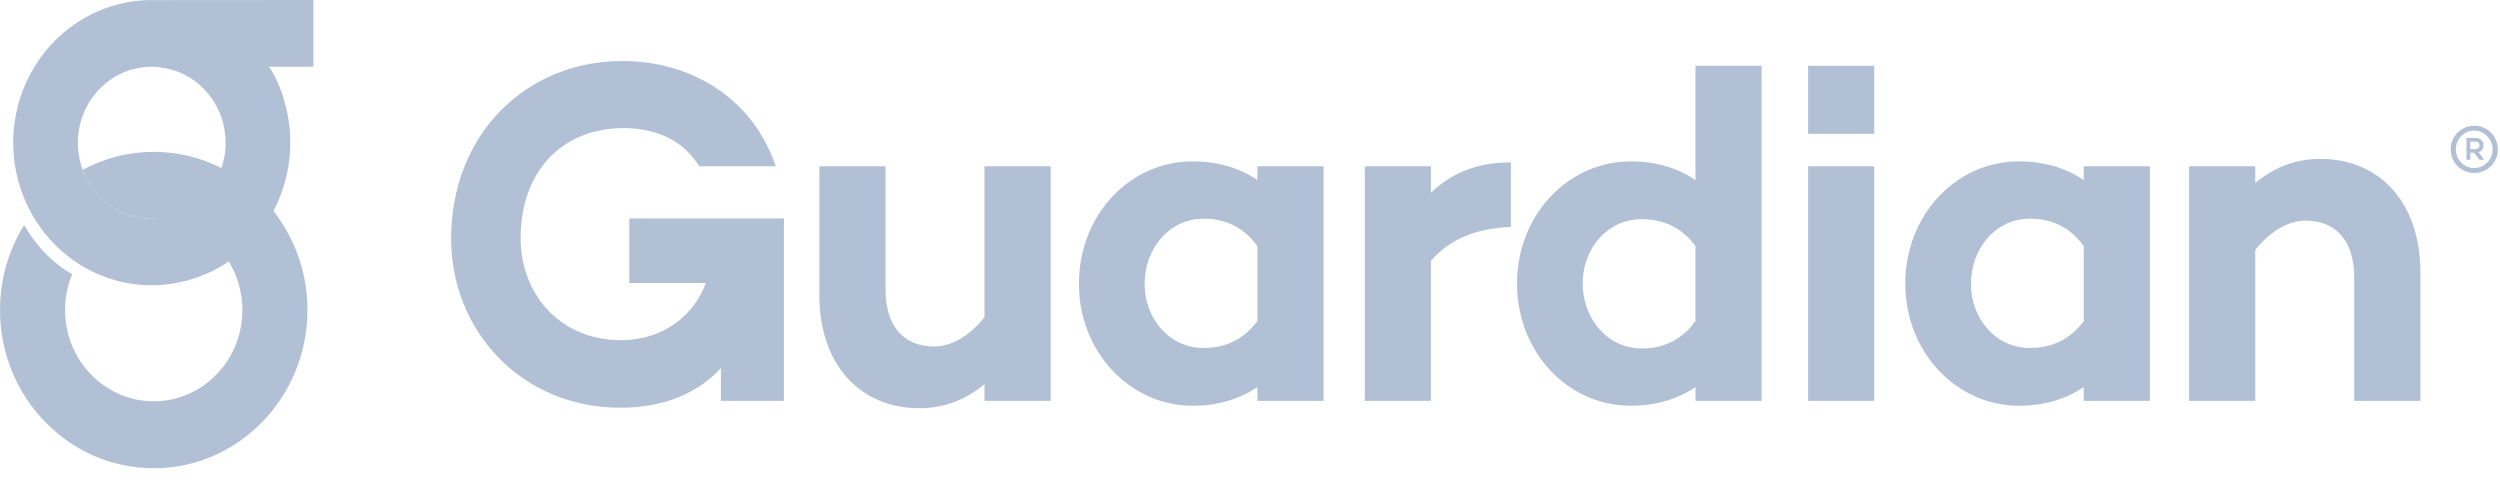
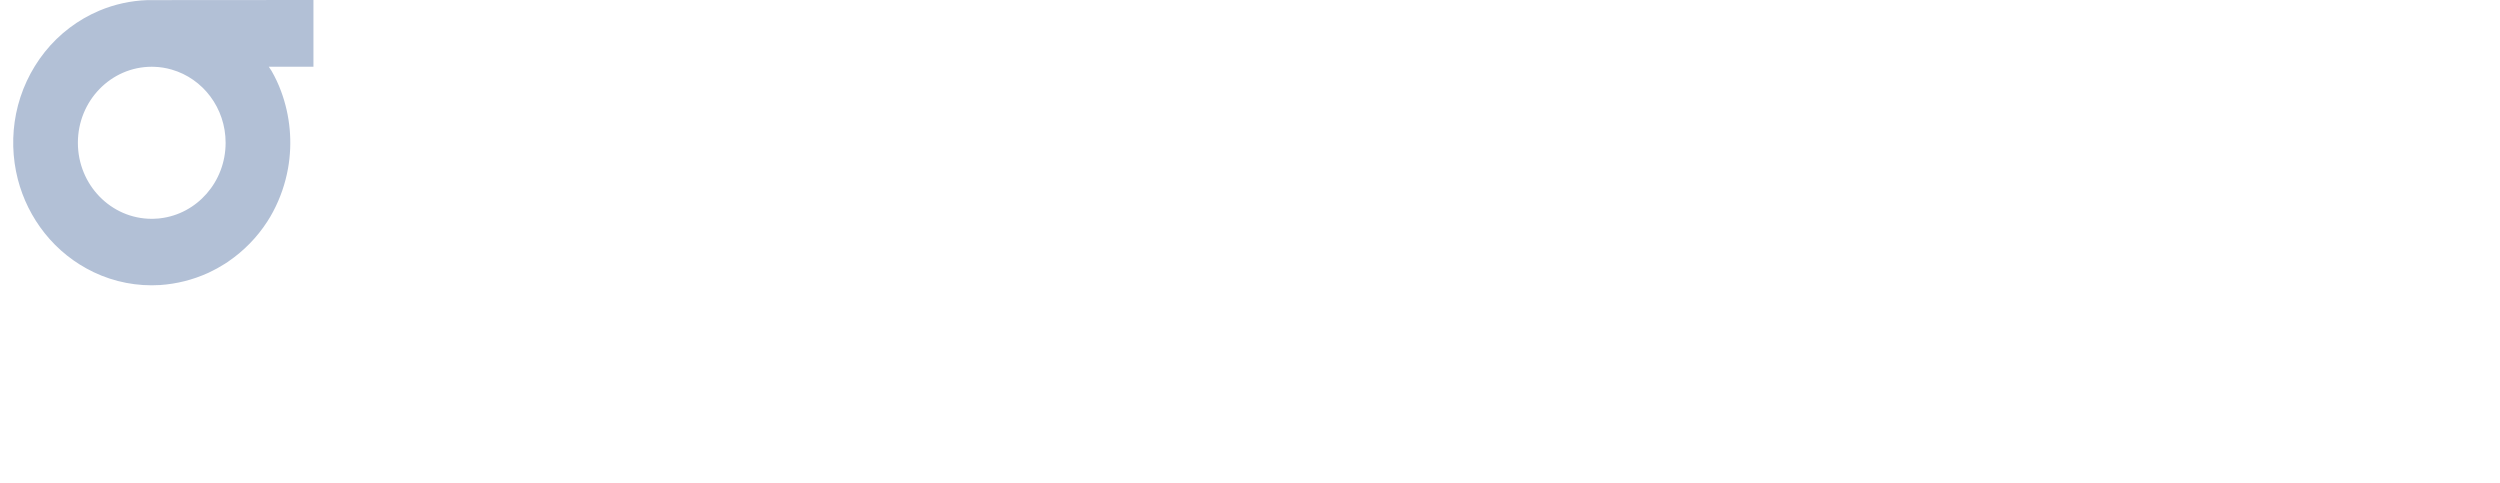
<svg xmlns="http://www.w3.org/2000/svg" width="150px" height="29px" viewBox="0 0 150 29" version="1.1">
  <title>Guardian</title>
  <g id="TNC-Web-New" stroke="none" stroke-width="1" fill="none" fill-rule="evenodd">
    <g id="Small-business-V4.4" transform="translate(-150, -3326)" fill="#B2C0D6" fill-rule="nonzero">
      <g id="Guardian" transform="translate(150, 3326)">
        <path d="M18.807,4.005 L18.807,0 C18.807,0 8.932,0.003 8.843,0.007 C7.854,0.041 6.878,0.254 5.964,0.637 C4.684,1.177 3.558,2.028 2.691,3.114 C1.828,4.197 1.236,5.469 0.963,6.825 C0.704,8.124 0.74,9.465 1.067,10.748 C1.37,11.929 1.919,13.033 2.678,13.988 C3.468,14.982 4.475,15.784 5.621,16.331 C6.865,16.925 8.24,17.19 9.615,17.102 C10.597,17.034 11.559,16.793 12.457,16.389 L12.498,16.371 L12.547,16.347 C12.869,16.196 13.182,16.025 13.483,15.833 C13.546,15.794 13.607,15.753 13.669,15.713 L13.688,15.699 L13.689,15.698 L13.708,15.684 C14.632,15.052 15.421,14.243 16.031,13.304 C16.159,13.108 16.278,12.906 16.387,12.698 C16.819,11.885 17.12,11.009 17.282,10.102 C17.557,8.548 17.412,6.948 16.862,5.468 C16.707,5.047 16.516,4.641 16.292,4.253 C16.255,4.191 16.161,4.061 16.127,4.004 L18.807,4.004 L18.807,4.005 Z M9.11,13.129 L9.105,13.129 C6.656,13.129 4.673,11.086 4.673,8.567 C4.673,6.047 6.656,4.005 9.105,4.005 C9.144,4.005 9.185,4.005 9.223,4.008 L9.242,4.008 C9.602,4.018 9.959,4.075 10.305,4.176 C12.171,4.714 13.537,6.475 13.537,8.567 C13.537,10.909 11.822,12.84 9.613,13.098 L9.498,13.111 L9.495,13.111 C9.391,13.121 9.286,13.126 9.182,13.128 L9.11,13.129 L9.11,13.129 Z" id="Shape" />
-         <path d="M9.223,28.095 C4.138,28.095 0,23.837 0,18.603 C0,16.727 0.532,14.976 1.449,13.503 C2.349,15.037 3.363,15.892 4.329,16.46 C4.047,17.139 3.903,17.867 3.904,18.603 C3.904,21.622 6.291,24.078 9.223,24.078 C12.158,24.078 14.543,21.622 14.543,18.603 C14.545,17.571 14.26,16.559 13.719,15.681 C12.781,14.155 11.129,13.138 9.249,13.129 L9.176,13.129 L9.062,13.131 C7.186,13.113 5.588,11.897 4.959,10.189 C6.269,9.48 7.734,9.11 9.223,9.111 C10.636,9.109 12.028,9.443 13.287,10.084 C14.505,10.703 15.571,11.583 16.41,12.662 C17.735,14.358 18.452,16.45 18.446,18.603 C18.446,23.837 14.309,28.095 9.223,28.095 L9.223,28.095 Z" id="Path" />
-         <path d="M17.012,5.905 C15.356,5.129 12.609,4.496 10.311,4.176 C9.963,4.074 9.604,4.017 9.242,4.007 L16.127,4.005 C16.162,4.061 16.255,4.192 16.292,4.254 C16.517,4.64 16.704,5.048 16.862,5.468 C16.915,5.613 16.965,5.759 17.012,5.905 M13.719,15.677 C13.716,15.68 13.713,15.683 13.709,15.685 L13.689,15.699 L13.688,15.699 L13.668,15.713 C13.606,15.754 13.546,15.795 13.482,15.835 C13.182,16.026 12.869,16.197 12.547,16.348 C12.093,15.248 10.862,13.833 9.277,13.167 L9.185,13.13 C9.215,13.129 9.246,13.129 9.277,13.13 C11.147,13.146 12.783,14.158 13.718,15.677" id="Shape" />
-         <path d="M37.76,13.106 L37.76,16.98 L42.351,16.98 C41.679,18.841 39.882,20.409 37.257,20.409 C33.547,20.409 31.236,17.586 31.236,14.297 C31.236,10.21 33.803,7.687 37.403,7.687 C38.889,7.687 40.813,8.114 41.949,9.976 L46.547,9.976 C45.112,5.743 41.302,3.66 37.344,3.66 C31.607,3.66 27.067,8.007 27.067,14.326 C27.067,19.85 31.291,24.464 37.23,24.464 C39.907,24.464 41.91,23.545 43.253,22.086 L43.253,24.052 L47.038,24.052 L47.038,13.107 L37.76,13.107 L37.76,13.106 Z M59.071,19.027 C58.157,20.173 57.072,20.789 56.073,20.789 C54.217,20.789 53.132,19.585 53.132,17.352 L53.132,9.976 L49.163,9.976 L49.163,17.734 C49.163,21.818 51.561,24.493 55.158,24.493 C56.7,24.493 57.956,23.963 59.07,23.052 L59.07,24.052 L63.038,24.052 L63.038,9.976 L59.07,9.976 L59.07,19.027 L59.071,19.027 Z M75.443,10.8 C74.387,10.094 73.103,9.682 71.56,9.682 C67.792,9.682 64.736,12.885 64.736,17.029 C64.736,21.113 67.792,24.345 71.56,24.345 C73.103,24.345 74.387,23.934 75.443,23.229 L75.443,24.052 L79.412,24.052 L79.412,9.976 L75.443,9.976 L75.443,10.799 L75.443,10.8 Z M75.443,19.262 C74.558,20.467 73.388,20.878 72.217,20.878 C70.132,20.878 68.677,19.086 68.677,17.029 C68.677,14.942 70.132,13.12 72.217,13.12 C73.388,13.12 74.558,13.532 75.443,14.767 L75.443,19.262 L75.443,19.262 Z M85.856,9.976 L81.887,9.976 L81.887,24.052 L85.855,24.052 L85.855,15.647 C86.997,14.353 88.511,13.706 90.653,13.619 L90.653,9.741 C88.625,9.741 87.083,10.387 85.855,11.563 L85.855,9.975 L85.856,9.976 Z M101.728,10.8 C100.672,10.094 99.387,9.682 97.846,9.682 C94.077,9.682 91.021,12.915 91.021,17 C91.021,21.142 94.077,24.345 97.846,24.345 C99.387,24.345 100.672,23.934 101.729,23.229 L101.729,24.052 L105.698,24.052 L105.698,3.945 L101.729,3.945 L101.729,10.799 L101.728,10.8 Z M101.728,19.262 C100.843,20.496 99.673,20.907 98.502,20.907 C96.418,20.907 94.961,19.086 94.961,17 C94.961,14.942 96.418,13.15 98.502,13.15 C99.673,13.15 100.843,13.561 101.729,14.767 L101.729,19.262 L101.728,19.262 Z M125.025,10.8 C123.968,10.094 122.683,9.682 121.141,9.682 C117.372,9.682 114.317,12.885 114.317,17.029 C114.317,21.113 117.372,24.345 121.142,24.345 C122.683,24.345 123.968,23.934 125.024,23.229 L125.024,24.052 L128.993,24.052 L128.993,9.976 L125.024,9.976 L125.024,10.799 L125.025,10.8 Z M125.025,19.262 C124.139,20.467 122.969,20.878 121.798,20.878 C119.714,20.878 118.257,19.086 118.257,17.029 C118.257,14.942 119.714,13.12 121.798,13.12 C122.969,13.12 124.139,13.532 125.024,14.767 L125.024,19.262 L125.025,19.262 Z M139.227,9.535 C137.685,9.535 136.429,10.064 135.315,10.975 L135.315,9.975 L131.347,9.975 L131.347,24.051 L135.315,24.051 L135.315,15 C136.229,13.854 137.314,13.238 138.313,13.238 C140.169,13.238 141.254,14.442 141.254,16.675 L141.254,24.051 L145.223,24.051 L145.223,16.323 C145.223,12.208 142.824,9.535 139.227,9.535 M108.487,24.052 L112.455,24.052 L112.455,9.975 L108.487,9.975 L108.487,24.052 Z M108.487,8.03 L112.455,8.03 L112.455,3.947 L108.487,3.947 L108.487,8.03 Z M149.871,8.964 C149.871,9.773 149.224,10.378 148.455,10.378 C147.687,10.378 147.041,9.773 147.041,8.964 C147.041,8.156 147.687,7.545 148.456,7.545 C149.225,7.545 149.871,8.156 149.871,8.964 L149.871,8.964 Z M149.556,8.964 C149.559,8.348 149.066,7.843 148.449,7.833 C147.862,7.833 147.35,8.33 147.35,8.964 C147.35,9.593 147.862,10.085 148.449,10.085 C149.044,10.085 149.556,9.593 149.556,8.964 Z M148.712,9.133 L149.055,9.588 L148.764,9.588 L148.445,9.162 L148.217,9.162 L148.217,9.588 L147.99,9.588 L147.99,8.275 L148.525,8.275 C148.805,8.275 149.015,8.455 149.015,8.725 C149.015,8.929 148.893,9.072 148.712,9.132 L148.712,9.133 Z M148.52,8.947 C148.672,8.947 148.776,8.857 148.776,8.719 C148.776,8.588 148.672,8.498 148.52,8.498 L148.217,8.498 L148.217,8.947 L148.52,8.947 L148.52,8.947 Z" id="Shape" />
      </g>
    </g>
  </g>
</svg>